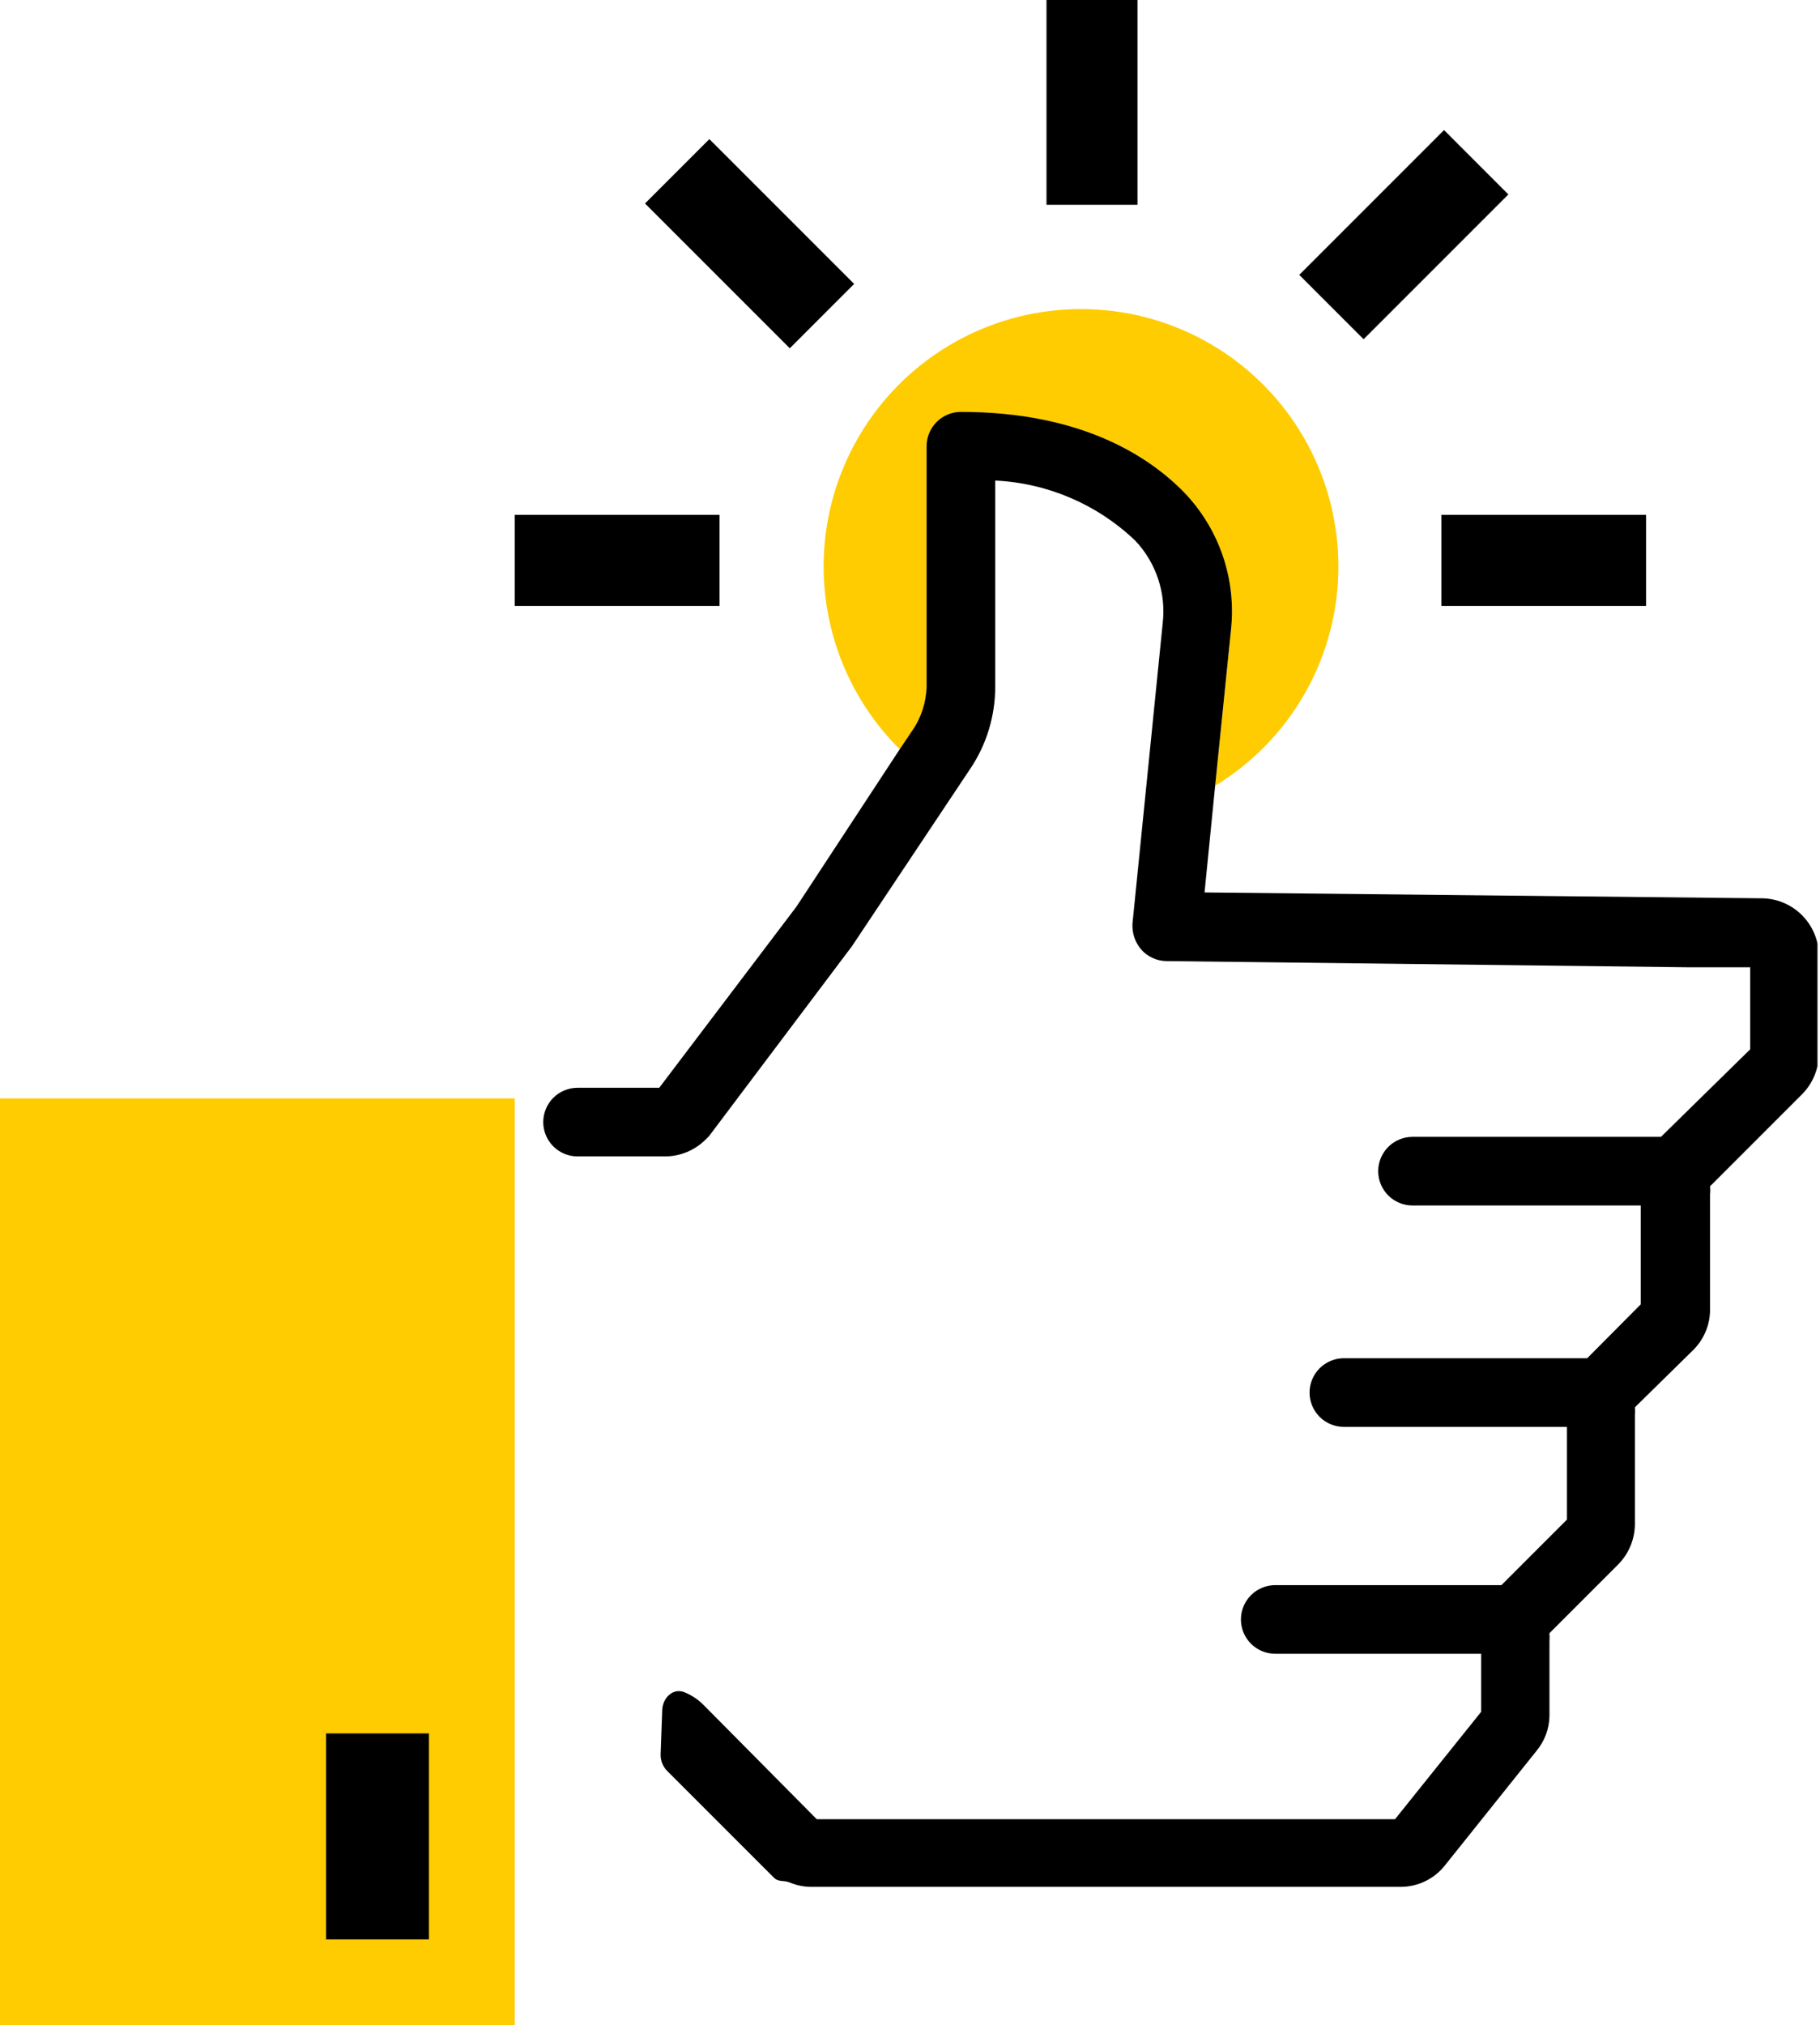
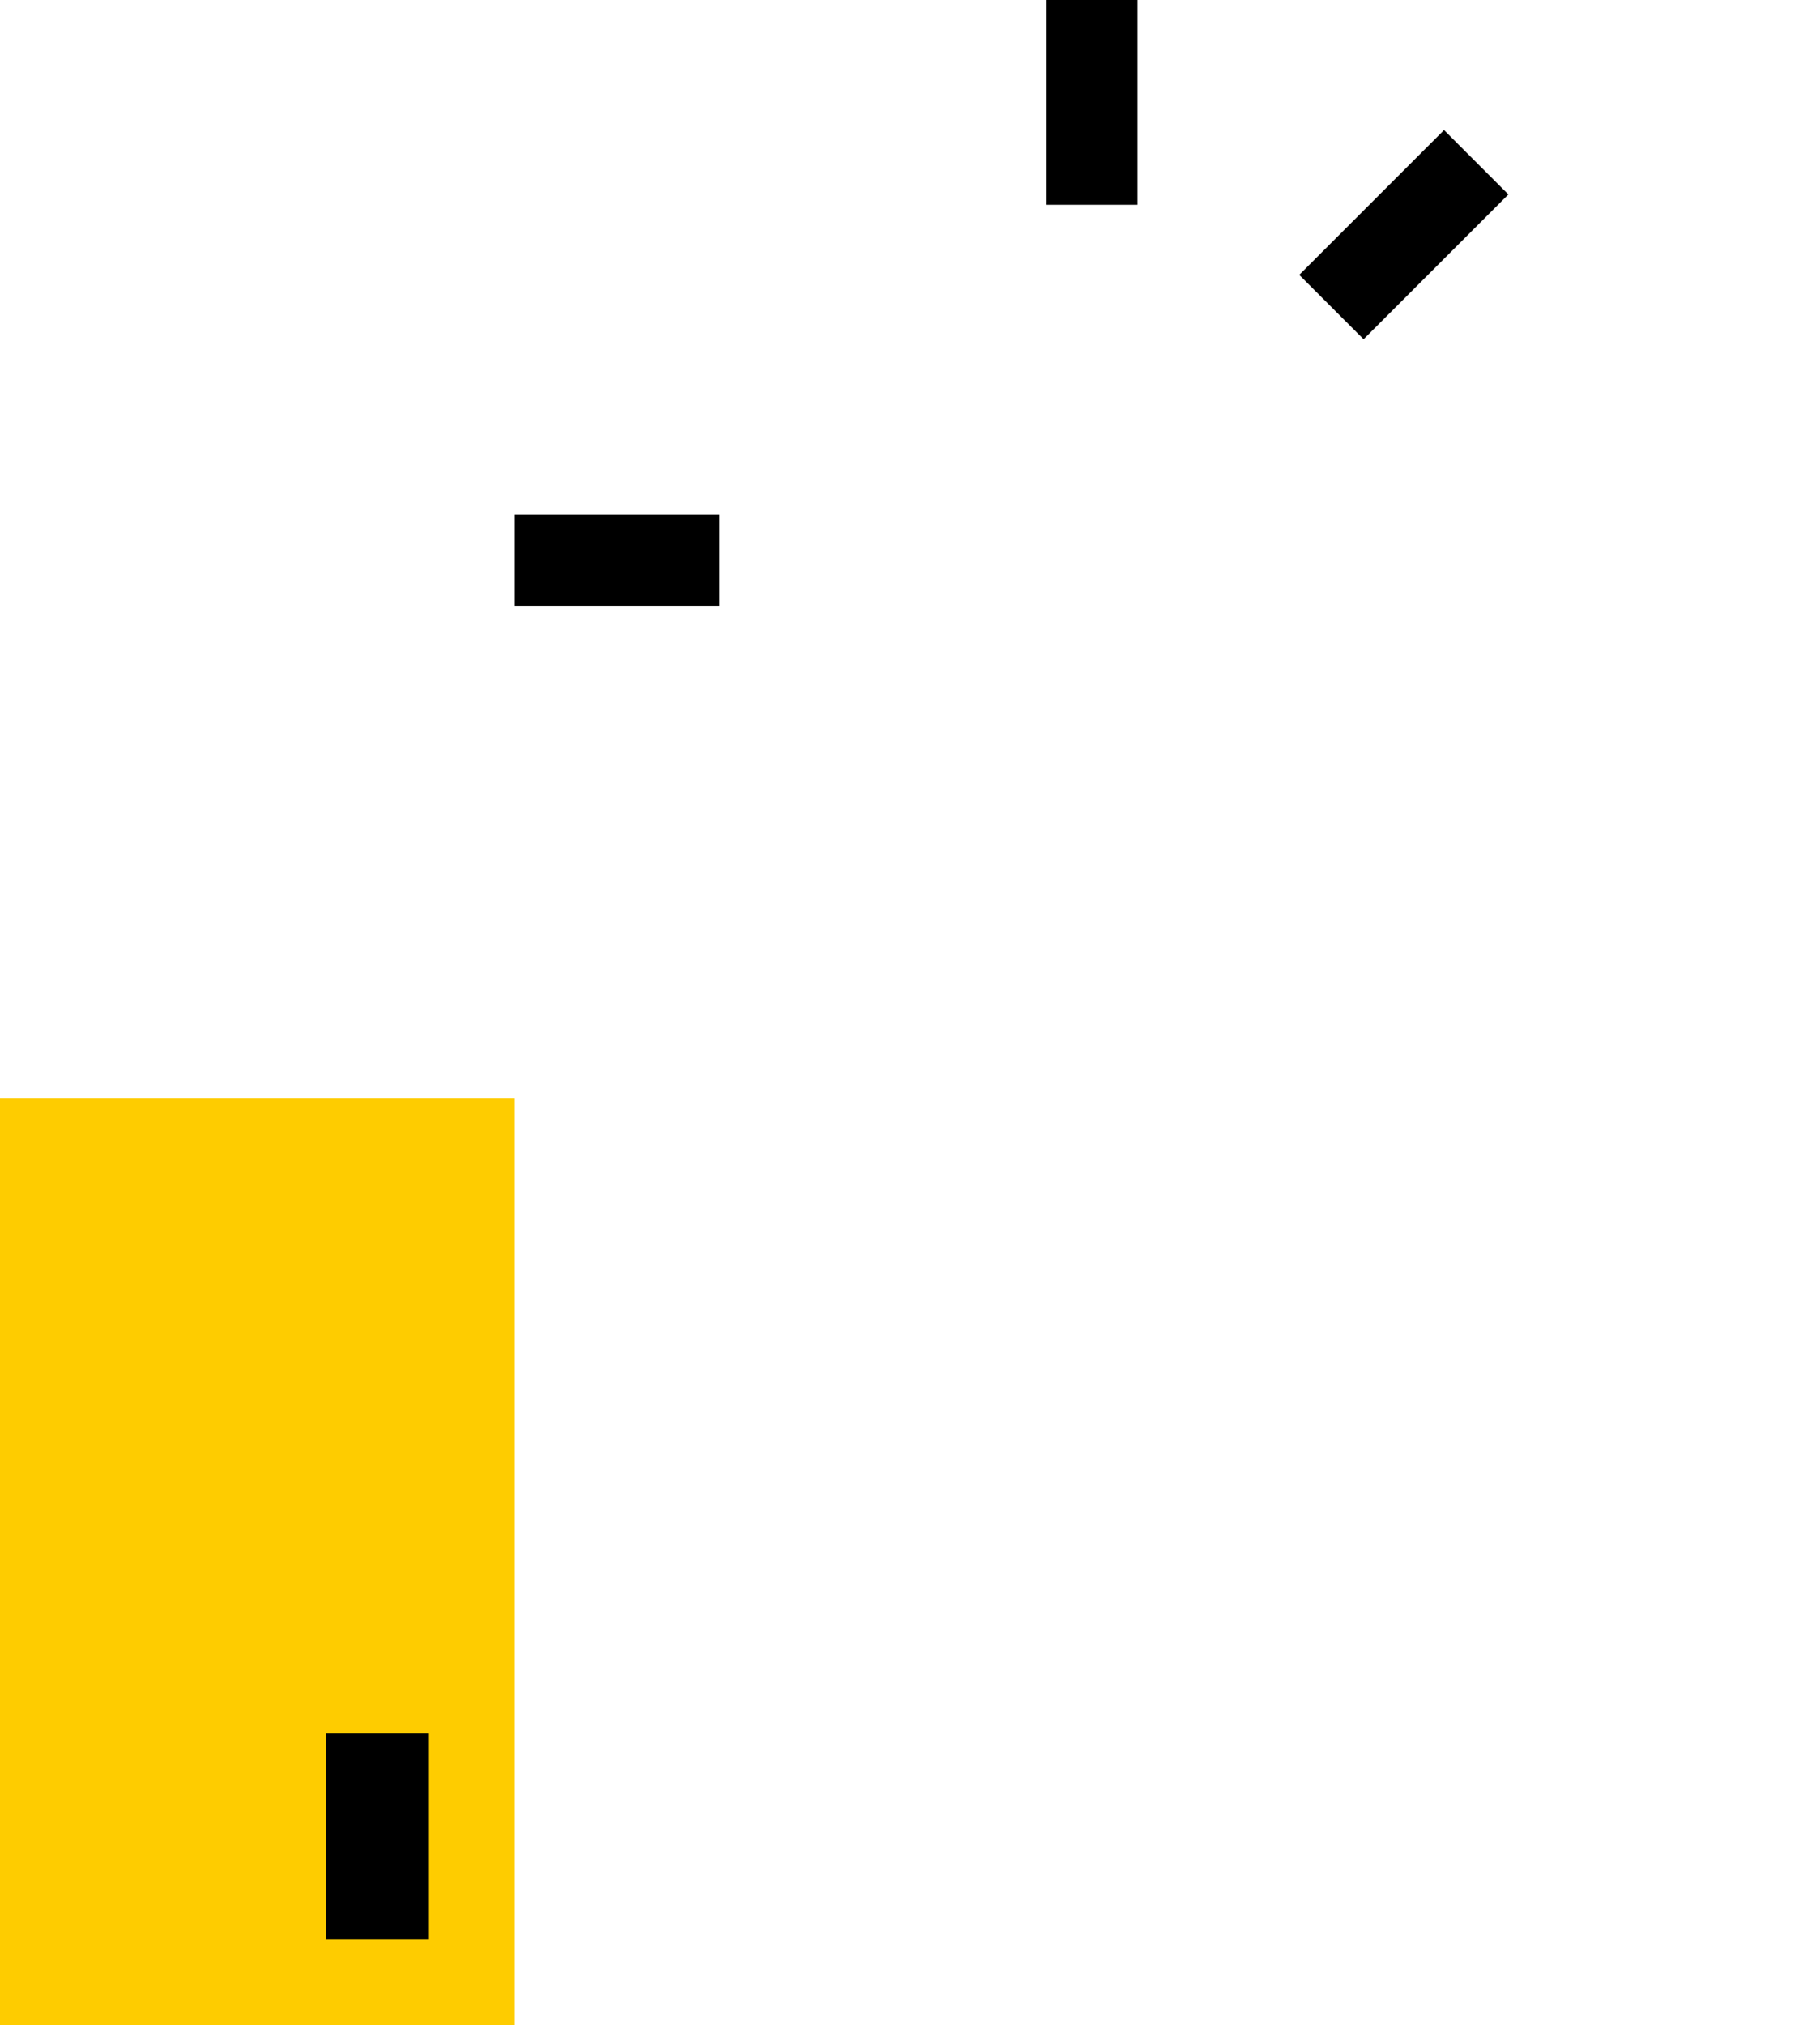
<svg xmlns="http://www.w3.org/2000/svg" width="80" height="89" viewBox="0 0 80 89" fill="none">
  <g clip-path="url(#clip0_131_381)">
-     <path d="M58.831 24.89C58.832 26.826 58.335 28.731 57.386 30.419C56.438 32.108 55.07 33.523 53.415 34.529L54.109 27.696C54.228 26.601 54.106 25.494 53.752 24.451C53.397 23.409 52.819 22.457 52.057 21.662C50.549 20.048 47.532 18.117 42.237 18.117C41.837 18.117 41.453 18.276 41.171 18.559C40.888 18.841 40.729 19.225 40.729 19.625V30.185C40.726 30.877 40.522 31.553 40.141 32.13L39.582 32.96C38.254 31.653 37.268 30.037 36.714 28.257C36.16 26.477 36.055 24.588 36.407 22.757C36.76 20.927 37.559 19.212 38.734 17.764C39.909 16.317 41.423 15.183 43.142 14.462C44.861 13.741 46.732 13.456 48.588 13.633C50.444 13.809 52.227 14.441 53.78 15.473C55.332 16.505 56.606 17.905 57.487 19.548C58.368 21.191 58.83 23.026 58.831 24.89V24.89Z" fill="#FECC00" />
-     <path d="M79.949 46.31V42.026C79.951 41.687 79.885 41.351 79.755 41.038C79.625 40.724 79.433 40.44 79.191 40.203C78.949 39.965 78.662 39.778 78.346 39.653C78.031 39.529 77.694 39.469 77.355 39.477L52.947 39.22L53.415 34.514L54.109 27.68C54.228 26.586 54.106 25.479 53.752 24.436C53.397 23.394 52.819 22.442 52.057 21.647C50.489 20.032 47.502 18.102 42.237 18.102C41.837 18.102 41.453 18.261 41.171 18.544C40.888 18.826 40.729 19.21 40.729 19.61V30.169C40.713 30.866 40.492 31.543 40.095 32.115L39.537 32.945L35.012 39.839L28.978 47.804H25.388C24.988 47.804 24.604 47.962 24.321 48.245C24.038 48.528 23.879 48.912 23.879 49.312C23.879 49.712 24.038 50.096 24.321 50.379C24.604 50.662 24.988 50.821 25.388 50.821H29.234C29.902 50.818 30.541 50.553 31.014 50.081L31.165 49.931L37.455 41.574L42.645 33.79C43.366 32.721 43.749 31.459 43.746 30.169V21.119C46.048 21.228 48.234 22.166 49.9 23.759C50.355 24.239 50.699 24.814 50.907 25.442C51.116 26.07 51.184 26.736 51.107 27.394L49.78 40.578C49.752 41.002 49.893 41.419 50.172 41.739C50.313 41.896 50.485 42.021 50.677 42.106C50.87 42.192 51.078 42.237 51.288 42.237L74.217 42.509H76.932V46.114L73.01 49.961H62.089C61.689 49.961 61.305 50.12 61.022 50.403C60.739 50.685 60.58 51.069 60.58 51.469C60.58 51.869 60.739 52.253 61.022 52.536C61.305 52.819 61.689 52.978 62.089 52.978H72.12V57.322L69.767 59.69H59.072C58.672 59.69 58.288 59.849 58.005 60.132C57.722 60.415 57.563 60.799 57.563 61.199C57.563 61.599 57.722 61.983 58.005 62.266C58.288 62.548 58.672 62.707 59.072 62.707H68.877V66.78L65.996 69.661H56.055C55.655 69.661 55.271 69.82 54.988 70.103C54.705 70.386 54.546 70.77 54.546 71.17C54.546 71.57 54.705 71.954 54.988 72.237C55.271 72.519 55.655 72.678 56.055 72.678H65.106V75.228L61.319 79.949H35.902L30.924 74.926C30.691 74.691 30.413 74.505 30.108 74.378L30.083 74.368C29.585 74.167 29.128 74.612 29.109 75.149L29.038 77.087C29.028 77.364 29.134 77.634 29.33 77.83L34 82.5C34.231 82.737 34.419 82.607 34.725 82.734C35.031 82.861 35.359 82.925 35.691 82.921H61.546C61.922 82.924 62.295 82.842 62.634 82.68C62.974 82.518 63.273 82.28 63.507 81.986L67.549 76.932C67.899 76.506 68.096 75.975 68.108 75.424V72.135C68.116 72.015 68.116 71.894 68.108 71.773L71.125 68.756C71.596 68.283 71.861 67.644 71.864 66.976V62.209C71.873 62.089 71.873 61.968 71.864 61.847L74.428 59.328C74.665 59.093 74.852 58.813 74.979 58.505C75.106 58.197 75.17 57.867 75.167 57.533V52.495C75.182 52.375 75.182 52.253 75.167 52.133L79.21 48.09C79.681 47.617 79.947 46.978 79.949 46.31Z" fill="black" />
    <path d="M22.627 48.271H0V89H22.627V48.271Z" fill="#FECC00" />
    <path d="M31.627 22.627H22.627V26.627H31.627V22.627Z" fill="black" />
    <path d="M18.856 85.229V76.178H14.331V85.229H18.856Z" fill="black" />
-     <path d="M72.356 22.627H63.356V26.627H72.356V22.627Z" fill="black" />
    <path d="M63.474 5.716L57.11 12.08L59.938 14.909L66.302 8.545L63.474 5.716Z" fill="black" />
    <path d="M46 0V9H50V0H46Z" fill="black" />
-     <path d="M28.352 8.942L34.716 15.306L37.545 12.477L31.181 6.114L28.352 8.942Z" fill="black" />
  </g>
  <defs>
    <clipPath id="clip0_131_381">
      <rect width="79.889" height="89" fill="white" />
    </clipPath>
  </defs>
</svg>